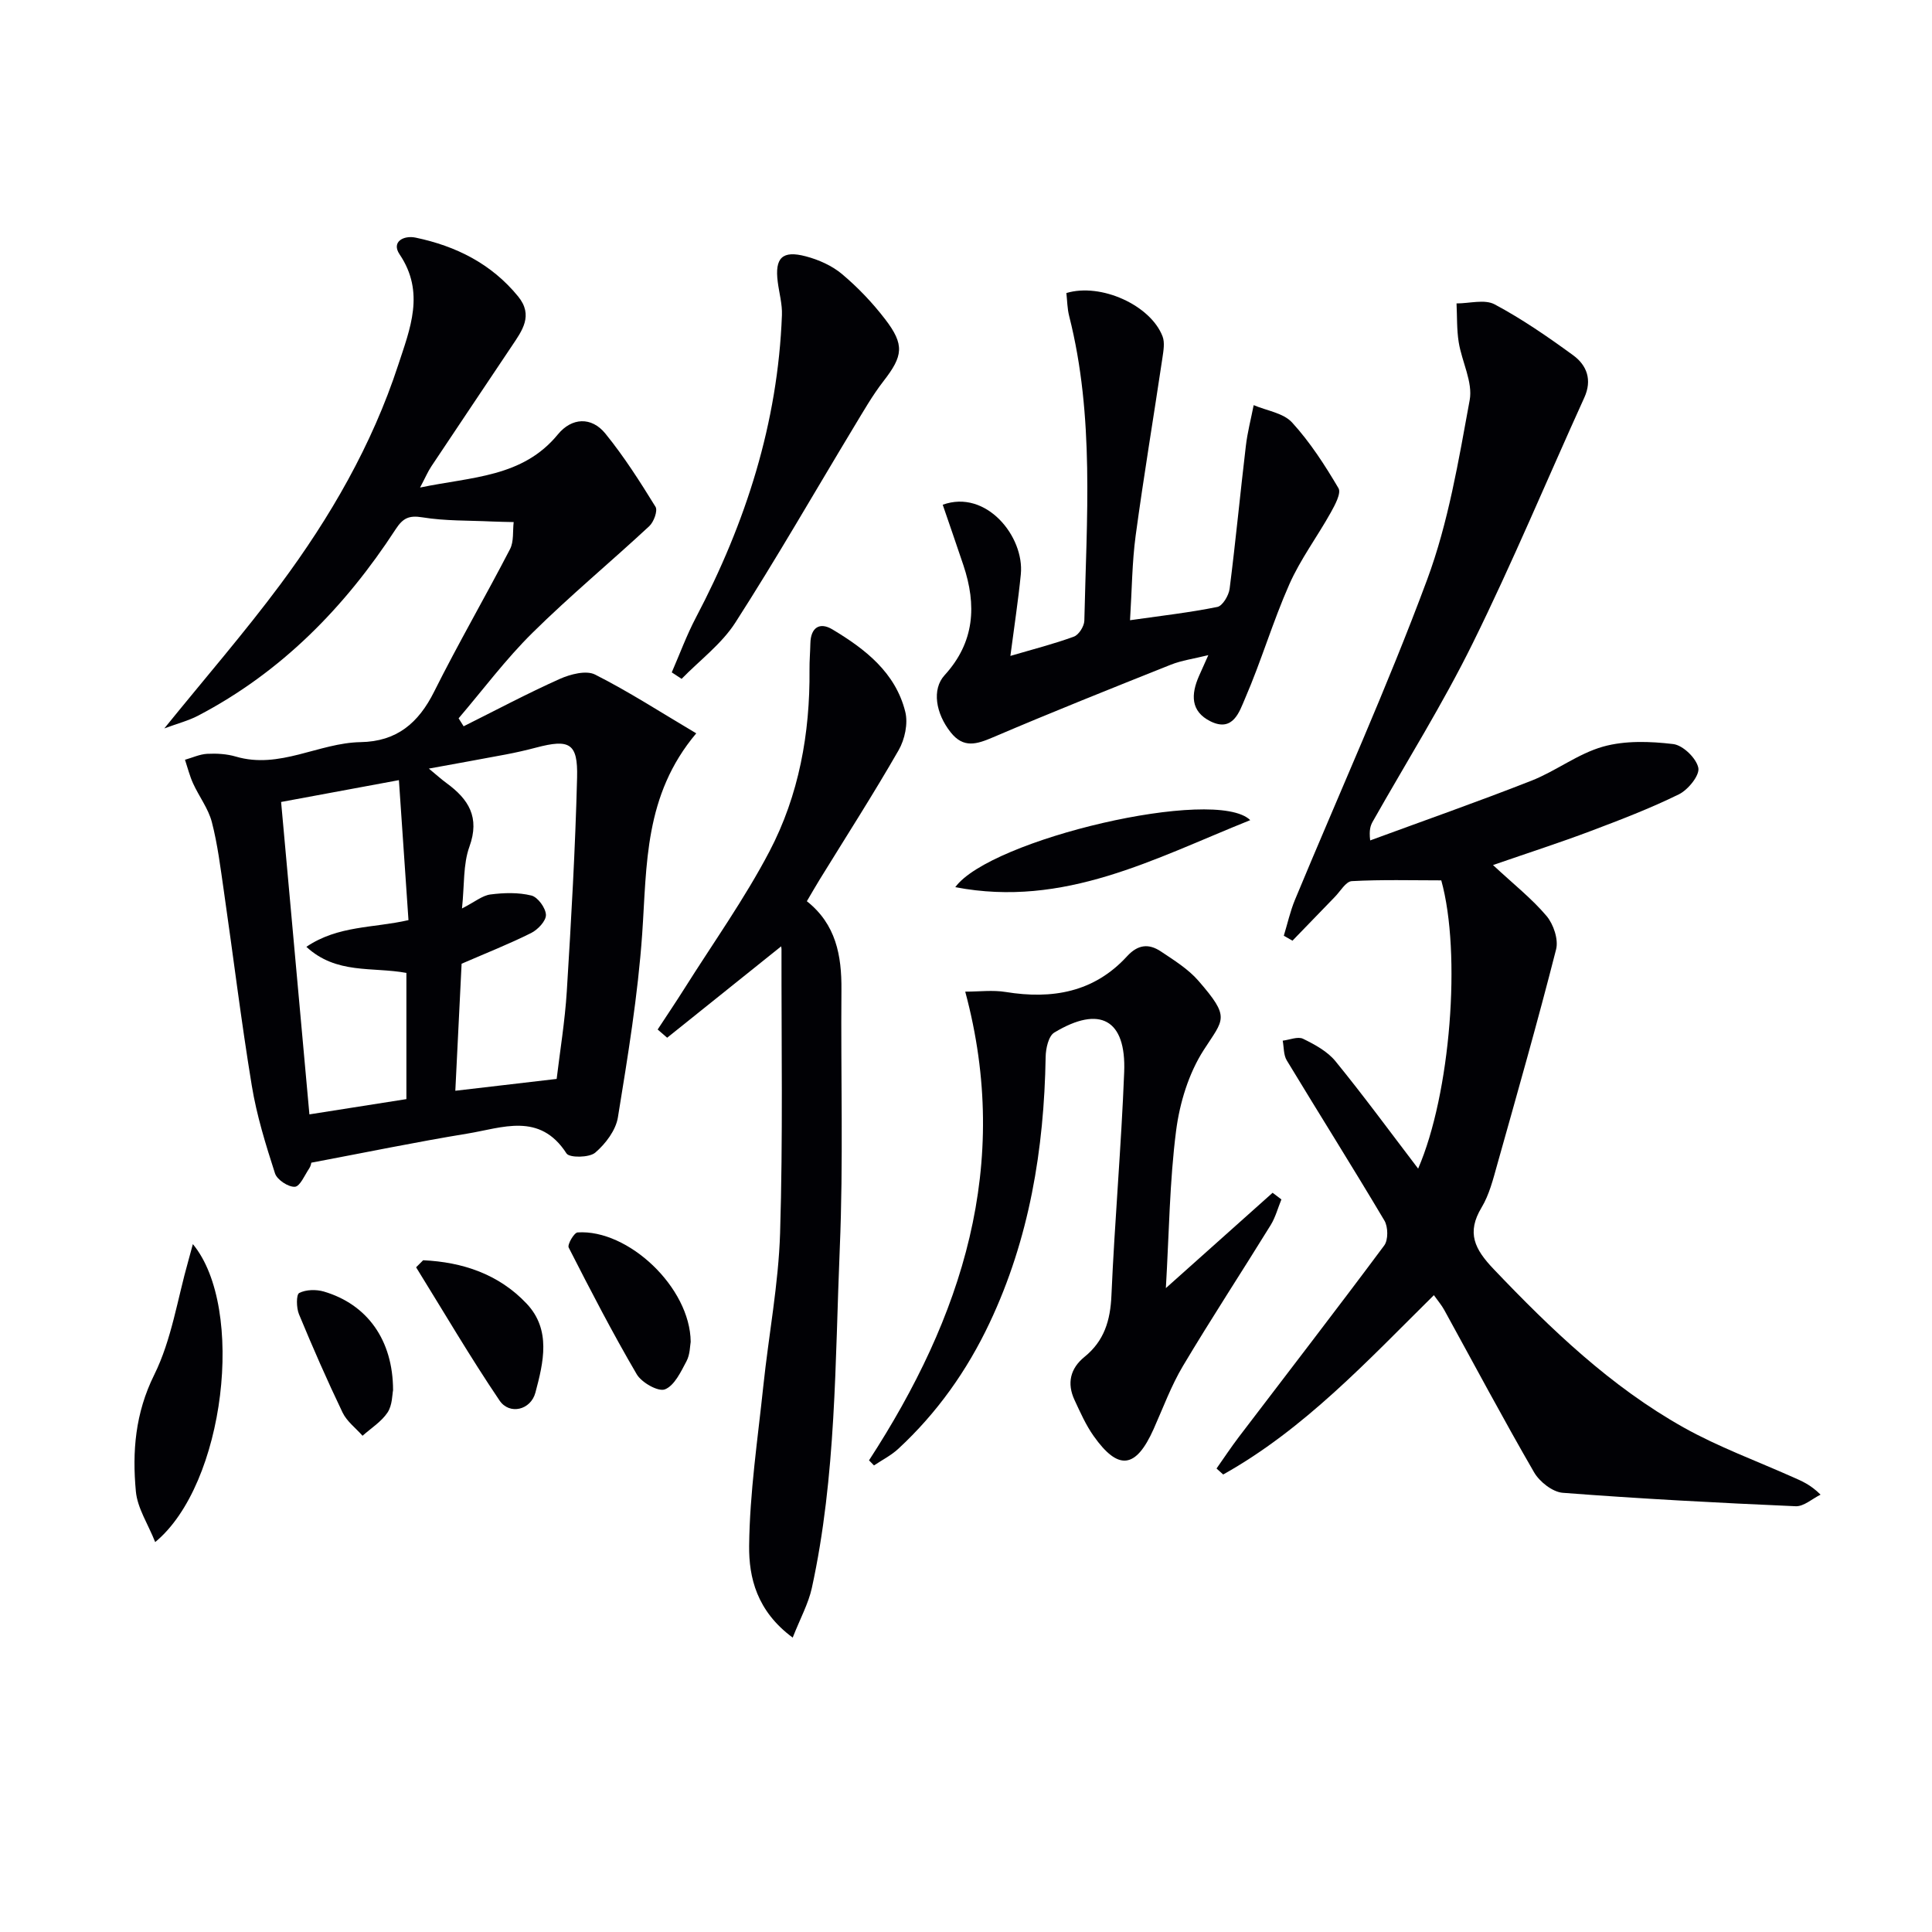
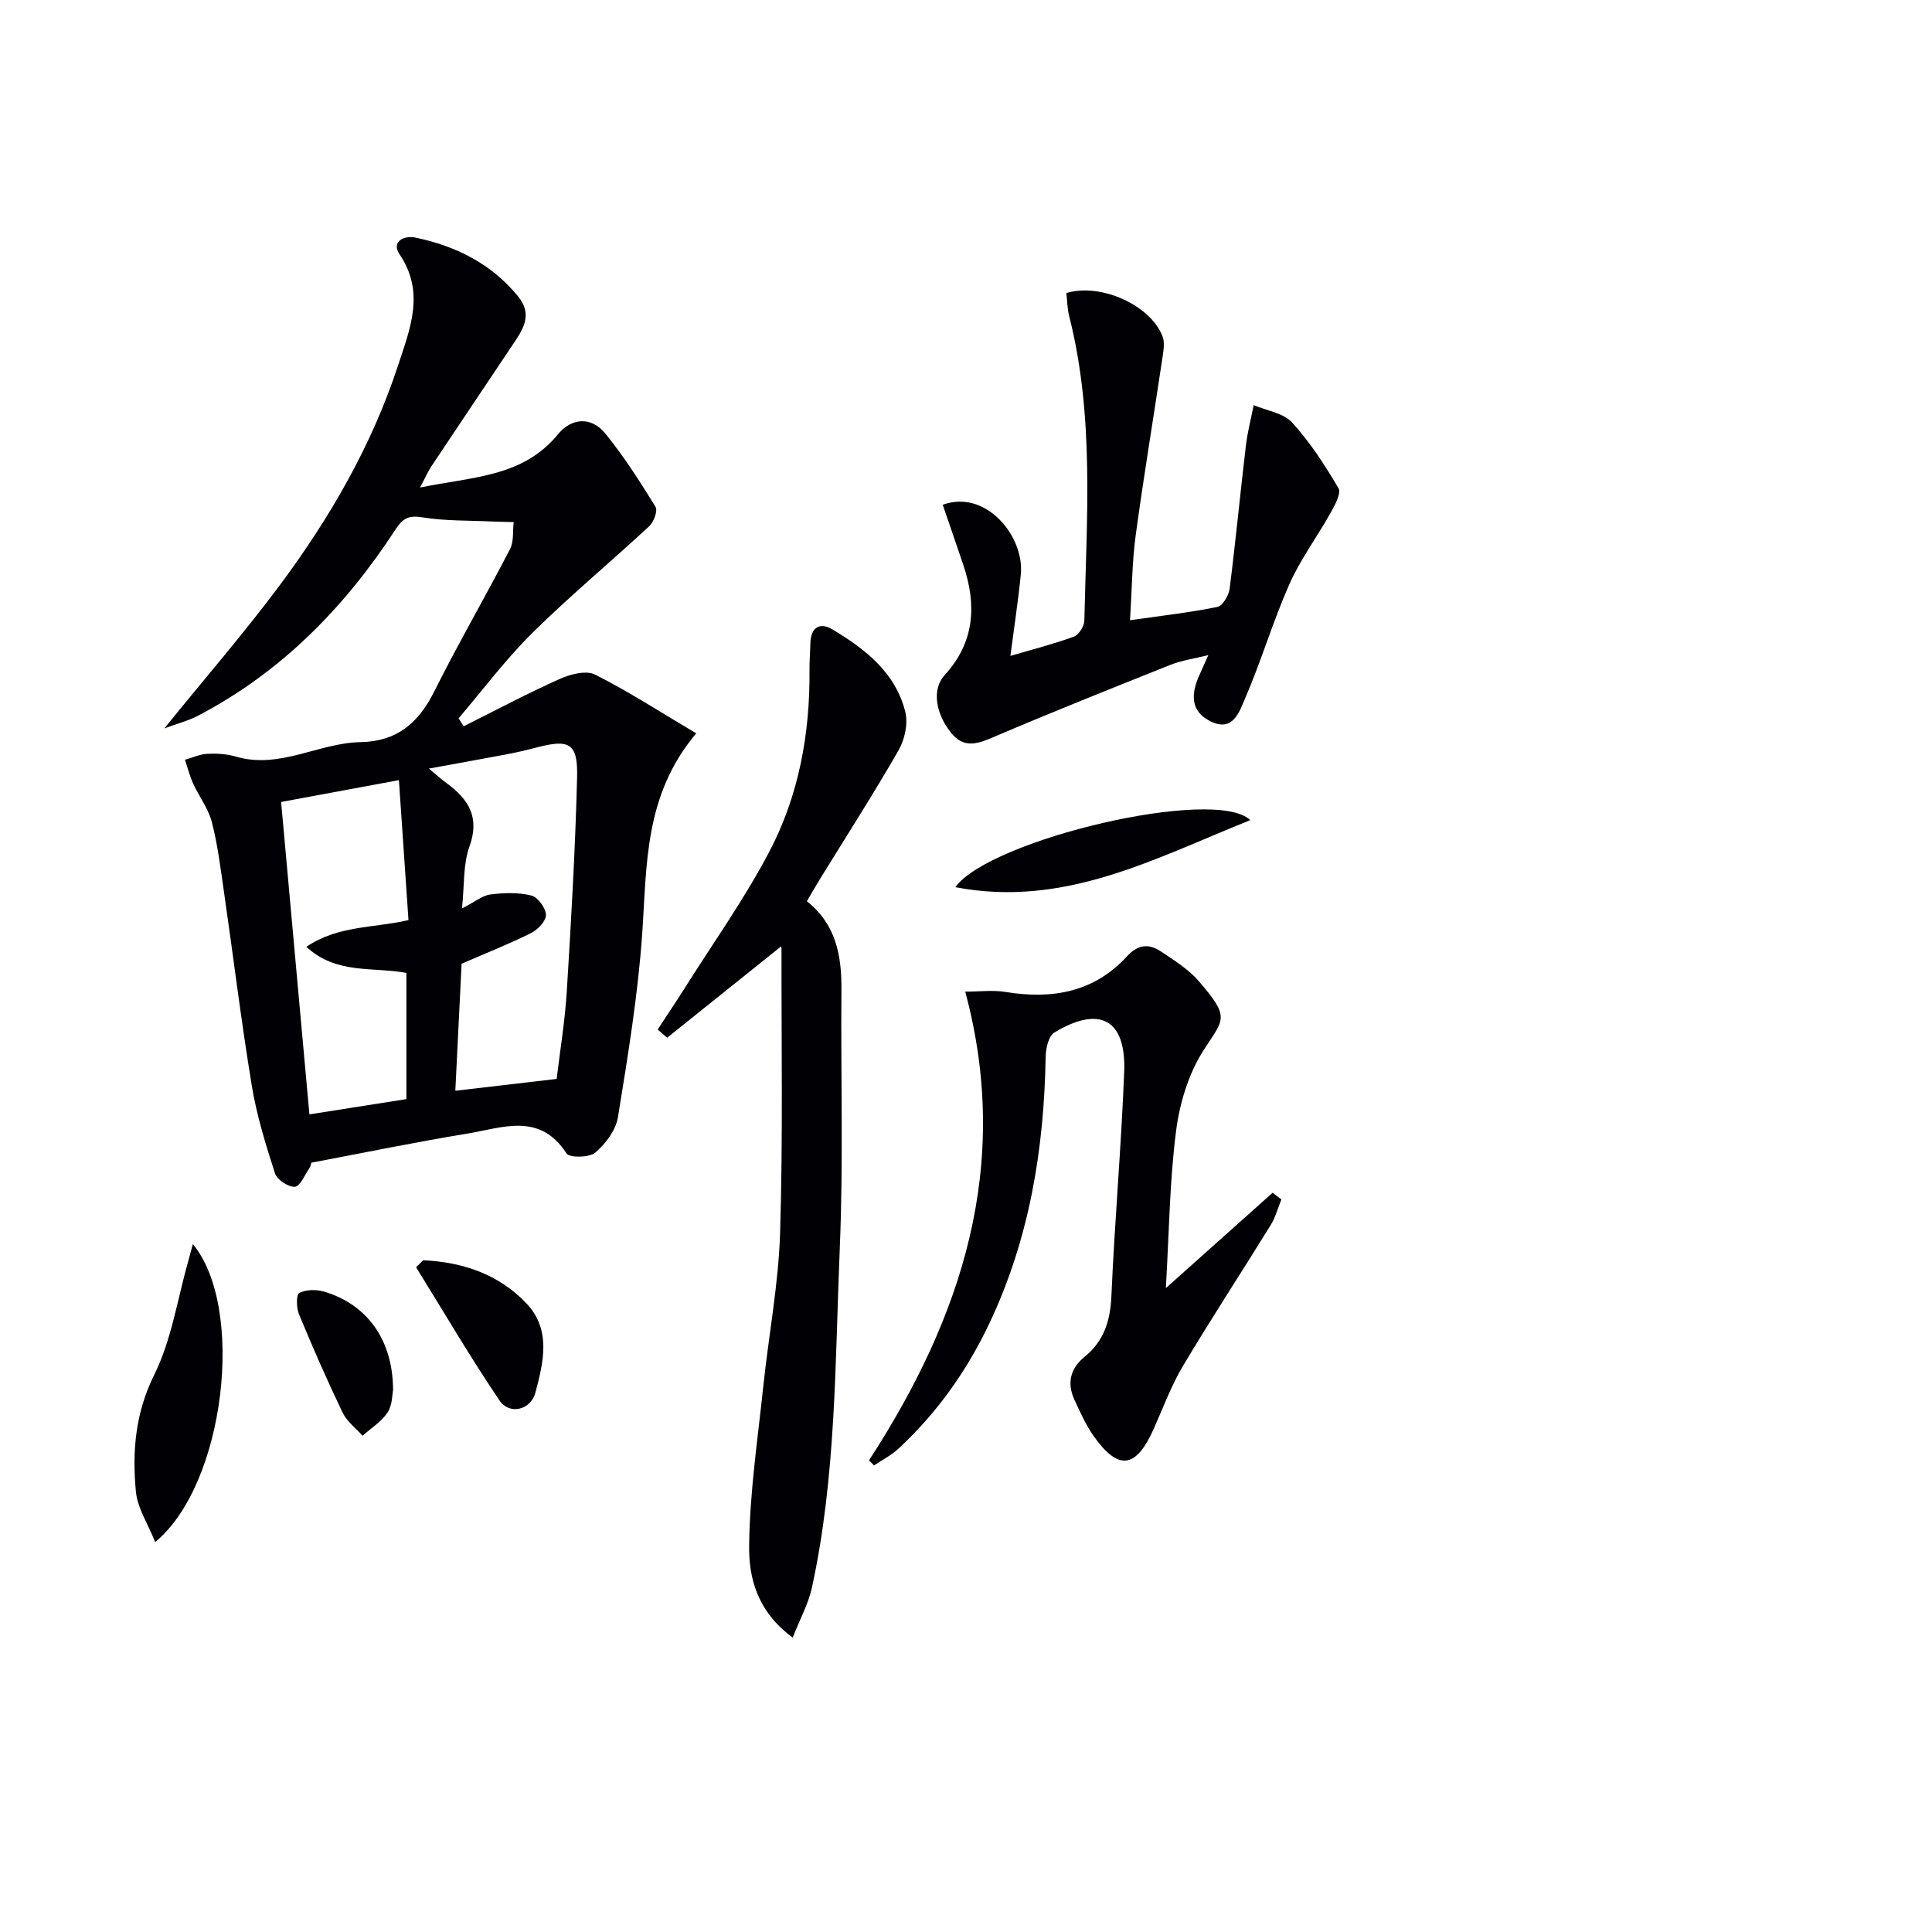
<svg xmlns="http://www.w3.org/2000/svg" enable-background="new 0 0 400 400" viewBox="0 0 400 400">
  <g fill="#010105">
    <path d="m95.99 150.37c6.61-3.3 13.15-6.78 19.89-9.8 2.2-.98 5.47-1.84 7.32-.91 7.01 3.54 13.64 7.84 20.95 12.17-10.82 12.83-10.2 27.25-11.19 41.51-.89 12.73-2.98 25.39-5.03 38-.43 2.67-2.56 5.48-4.69 7.3-1.24 1.06-5.35 1.1-5.95.17-5.55-8.63-13.33-5.28-20.53-4.11-10.63 1.74-21.19 3.93-32.3 6.02-.02.07-.11.7-.43 1.17-.94 1.39-1.91 3.75-2.98 3.82-1.36.08-3.68-1.45-4.11-2.76-1.92-5.96-3.8-12.01-4.81-18.18-2.21-13.42-3.85-26.94-5.8-40.4-.69-4.75-1.27-9.54-2.47-14.17-.73-2.8-2.64-5.28-3.87-7.97-.72-1.57-1.14-3.28-1.69-4.93 1.53-.43 3.05-1.15 4.61-1.23 1.96-.1 4.04.02 5.91.57 9.08 2.68 17.15-2.84 25.84-2.99 7.49-.13 11.98-3.95 15.23-10.46 4.98-9.96 10.58-19.61 15.71-29.51.81-1.57.53-3.71.75-5.59-1.51-.04-3.02-.05-4.53-.12-4.79-.23-9.65-.09-14.36-.86-2.82-.46-4.05.18-5.54 2.46-10.52 16.16-23.68 29.6-40.94 38.62-1.96 1.02-4.15 1.58-6.96 2.62 8.46-10.45 16.59-19.82 23.98-29.75 10.36-13.93 19.02-28.91 24.45-45.51 2.44-7.47 5.6-15.01.28-22.89-1.77-2.63.88-3.98 3.33-3.46 8.35 1.75 15.68 5.4 21.21 12.17 3.22 3.95.82 7.1-1.32 10.3-5.54 8.29-11.11 16.57-16.64 24.88-.72 1.08-1.23 2.29-2.34 4.39 10.74-2.24 21.23-2.1 28.53-11 2.87-3.5 6.96-3.71 9.83-.18 3.86 4.75 7.17 9.95 10.39 15.17.49.8-.35 3.13-1.29 4-8 7.44-16.44 14.43-24.2 22.1-5.53 5.46-10.22 11.76-15.28 17.69.35.56.7 1.11 1.04 1.65zm19.26 73.01c.68-5.71 1.71-11.91 2.1-18.15.91-14.75 1.76-29.5 2.13-44.27.18-7.11-1.57-8-8.48-6.18-2.08.55-4.19 1.03-6.3 1.43-5.06.96-10.14 1.86-15.91 2.92 1.65 1.36 2.62 2.25 3.68 3.02 4.54 3.32 6.92 7.05 4.72 13.14-1.33 3.67-1.02 7.93-1.54 12.8 2.69-1.38 4.22-2.69 5.89-2.9 2.79-.36 5.78-.45 8.48.22 1.33.33 2.96 2.57 3.01 4 .04 1.25-1.68 3.07-3.06 3.76-4.52 2.26-9.24 4.12-14.4 6.36-.4 8.12-.84 17.01-1.3 26.3 7.03-.83 13.67-1.6 20.98-2.45zm-31.11 4.18c0-8.87 0-17.55 0-26.13-7.09-1.3-14.48.35-20.71-5.4 6.59-4.46 13.91-3.86 21.14-5.53-.65-9.44-1.3-18.91-1.98-28.98-8.6 1.59-16.63 3.08-24.39 4.52 2 22.07 3.91 43.15 5.86 64.68 6.88-1.09 13.39-2.11 20.08-3.16z" />
-     <path d="m251.87 304.04c1.53-2.18 3-4.4 4.61-6.52 10.05-13.21 20.2-26.34 30.11-39.66.85-1.14.81-3.85.04-5.15-6.61-11.13-13.52-22.09-20.22-33.17-.68-1.12-.58-2.71-.84-4.08 1.42-.17 3.13-.92 4.22-.39 2.43 1.19 5.05 2.61 6.71 4.65 5.83 7.15 11.3 14.61 17.11 22.23 6.7-15.45 8.99-44.56 4.79-59.68-6.1 0-12.33-.18-18.53.16-1.23.07-2.37 2.11-3.52 3.28-2.93 3.01-5.84 6.03-8.76 9.05-.6-.34-1.19-.69-1.79-1.03.76-2.48 1.32-5.05 2.31-7.44 9.16-22.08 19.05-43.88 27.36-66.27 4.4-11.86 6.51-24.64 8.81-37.17.69-3.73-1.62-7.96-2.27-12-.42-2.63-.32-5.35-.45-8.03 2.66.01 5.81-.91 7.88.19 5.68 3.03 11.04 6.73 16.26 10.54 2.85 2.08 3.98 5.11 2.31 8.78-7.69 16.93-14.85 34.12-23.07 50.79-6.23 12.65-13.77 24.66-20.72 36.96-.46.82-.8 1.71-.54 3.92 11.14-4.1 22.35-8.03 33.4-12.37 5.08-2 9.63-5.59 14.82-7.05 4.56-1.28 9.74-1.1 14.52-.53 2.02.24 4.79 2.93 5.2 4.92.32 1.54-2.11 4.54-4.01 5.48-5.94 2.92-12.16 5.3-18.36 7.64-6.18 2.33-12.48 4.36-20.14 7.01 4.31 4.01 8.07 6.97 11.09 10.55 1.44 1.71 2.5 4.87 1.97 6.92-3.8 14.92-8.02 29.73-12.19 44.56-.85 3.03-1.64 6.21-3.23 8.86-3.16 5.24-1.45 8.62 2.48 12.75 11.88 12.47 24.24 24.33 39.34 32.8 7.21 4.04 15.07 6.91 22.64 10.29 1.78.79 3.6 1.51 5.72 3.62-1.72.84-3.48 2.48-5.17 2.4-16.08-.7-32.16-1.55-48.2-2.78-2.12-.16-4.82-2.29-5.95-4.25-6.41-11.08-12.42-22.38-18.59-33.6-.54-.99-1.29-1.86-2.15-3.07-13.78 13.62-26.8 27.71-43.62 37.13-.45-.41-.91-.83-1.38-1.24z" />
    <path d="m164.12 339.05c-7.44-5.49-9.09-12.46-9.02-19.01.12-11.04 1.78-22.08 2.94-33.1 1.11-10.56 3.14-21.07 3.47-31.65.6-19.59.26-39.22.29-58.83 0-.42-.24-.85-.13-.48-7.77 6.22-15.65 12.55-23.54 18.87-.66-.57-1.31-1.14-1.97-1.7 1.87-2.86 3.78-5.68 5.6-8.57 5.92-9.4 12.41-18.5 17.55-28.31 6.09-11.62 8.41-24.42 8.29-37.59-.02-1.83.14-3.66.18-5.49.07-3.27 1.93-4.45 4.54-2.89 6.8 4.07 13.09 8.94 15.11 17.08.6 2.42-.1 5.71-1.38 7.94-5.21 9.08-10.88 17.9-16.37 26.82-.86 1.4-1.68 2.84-2.63 4.45 6.04 4.77 7.22 11.26 7.16 18.34-.15 17.82.41 35.66-.34 53.45-.99 23.53-.72 47.21-5.79 70.41-.72 3.25-2.4 6.29-3.96 10.26z" />
    <path d="m179.92 302.35c19.26-29.65 29.59-61.13 19.92-97.04 2.92 0 5.71-.37 8.38.07 9.61 1.56 18.29.07 25.12-7.39 2.27-2.48 4.52-2.66 7-1.01 2.74 1.83 5.66 3.64 7.78 6.08 6.69 7.7 5.25 7.86 1.08 14.36-3.1 4.83-4.96 10.93-5.7 16.68-1.35 10.5-1.45 21.16-2.12 32.59 7.64-6.82 14.87-13.28 22.1-19.74.61.46 1.21.92 1.82 1.38-.73 1.78-1.23 3.7-2.22 5.31-6.01 9.74-12.29 19.32-18.15 29.15-2.45 4.11-4.12 8.68-6.08 13.07-3.67 8.21-7.3 8.7-12.43 1.44-1.61-2.27-2.76-4.89-3.95-7.44-1.61-3.46-.89-6.54 2.07-8.94 4.08-3.3 5.35-7.55 5.57-12.71.67-15.43 2.04-30.82 2.64-46.25.43-10.89-5.03-13.88-14.47-8.18-1.2.72-1.76 3.3-1.79 5.03-.32 19.12-3.37 37.66-11.61 55.09-4.66 9.87-10.89 18.66-18.93 26.09-1.47 1.35-3.32 2.29-5 3.41-.34-.34-.69-.7-1.03-1.05z" />
    <path d="m195.18 104.5c9-3.26 16.94 6.6 16.17 14.4-.53 5.39-1.36 10.76-2.16 16.9 4.79-1.41 9.06-2.49 13.16-4 1.01-.37 2.12-2.14 2.15-3.29.46-21.09 2.14-42.25-3.14-63.07-.4-1.56-.4-3.22-.58-4.77 7.15-2.16 17.46 2.53 19.92 8.99.48 1.27.19 2.92-.02 4.36-1.83 12.28-3.88 24.53-5.55 36.84-.75 5.55-.77 11.2-1.17 17.55 6.44-.92 12.31-1.58 18.08-2.75 1.08-.22 2.36-2.37 2.54-3.76 1.25-9.84 2.19-19.72 3.36-29.57.33-2.84 1.07-5.63 1.62-8.45 2.7 1.15 6.15 1.62 7.95 3.59 3.73 4.08 6.79 8.83 9.61 13.61.6 1.02-.73 3.48-1.6 5.04-2.79 5-6.28 9.66-8.58 14.86-3.42 7.72-5.81 15.9-9.17 23.65-1.13 2.6-2.44 7.04-7.14 4.72-4.19-2.08-4.04-5.62-2.4-9.37.51-1.18 1.05-2.34 1.94-4.34-3.07.76-5.52 1.09-7.74 1.97-12.31 4.91-24.62 9.82-36.81 15.03-3.4 1.45-6.13 2.35-8.8-1.03-3.09-3.91-3.93-8.89-1.25-11.82 6.24-6.83 6.66-14.49 3.89-22.77-1.4-4.19-2.86-8.36-4.28-12.52z" />
-     <path d="m139.08 139.21c1.65-3.79 3.08-7.7 5-11.35 10.34-19.64 16.97-40.31 17.81-62.62.09-2.28-.58-4.6-.87-6.9-.63-4.95.94-6.56 5.81-5.27 2.66.7 5.43 1.93 7.51 3.68 3.28 2.76 6.3 5.93 8.91 9.33 4.09 5.32 3.7 7.63-.31 12.8-2.32 2.99-4.21 6.32-6.18 9.57-8.15 13.5-16 27.2-24.52 40.46-2.85 4.43-7.37 7.79-11.12 11.64-.67-.44-1.36-.89-2.04-1.34z" />
    <path d="m39.93 257.58c10.92 13.18 6.68 49.76-7.8 61.69-1.49-3.75-3.68-7.03-4-10.49-.77-8.25-.14-16.18 3.8-24.14 3.6-7.26 4.81-15.71 7.07-23.64.29-1.03.57-2.09.93-3.42z" />
    <path d="m258.85 169.8c-19.93 7.99-38.49 18.2-61.07 13.88 7.17-9.9 53.89-20.91 61.07-13.88z" />
-     <path d="m143 277.81c-.15.8-.12 2.61-.86 4-1.17 2.2-2.5 5.06-4.47 5.84-1.38.55-4.83-1.4-5.84-3.12-5.01-8.56-9.58-17.39-14.09-26.24-.31-.62 1.12-3.08 1.84-3.13 10.47-.7 23.32 11.38 23.42 22.65z" />
    <path d="m87.61 260.92c8.14.38 15.65 2.86 21.43 8.99 5.11 5.42 3.48 12.15 1.81 18.42-.96 3.61-5.36 4.67-7.42 1.64-6.07-8.98-11.56-18.36-17.28-27.59.49-.48.98-.97 1.46-1.46z" />
    <path d="m81.38 287.83c-.18.85-.13 3.08-1.14 4.61-1.27 1.91-3.41 3.24-5.18 4.82-1.4-1.59-3.25-2.97-4.13-4.8-3.21-6.69-6.19-13.5-9.03-20.36-.55-1.32-.59-4.07.05-4.4 1.4-.72 3.51-.76 5.1-.3 8.96 2.64 14.32 10.01 14.33 20.43z" />
  </g>
</svg>